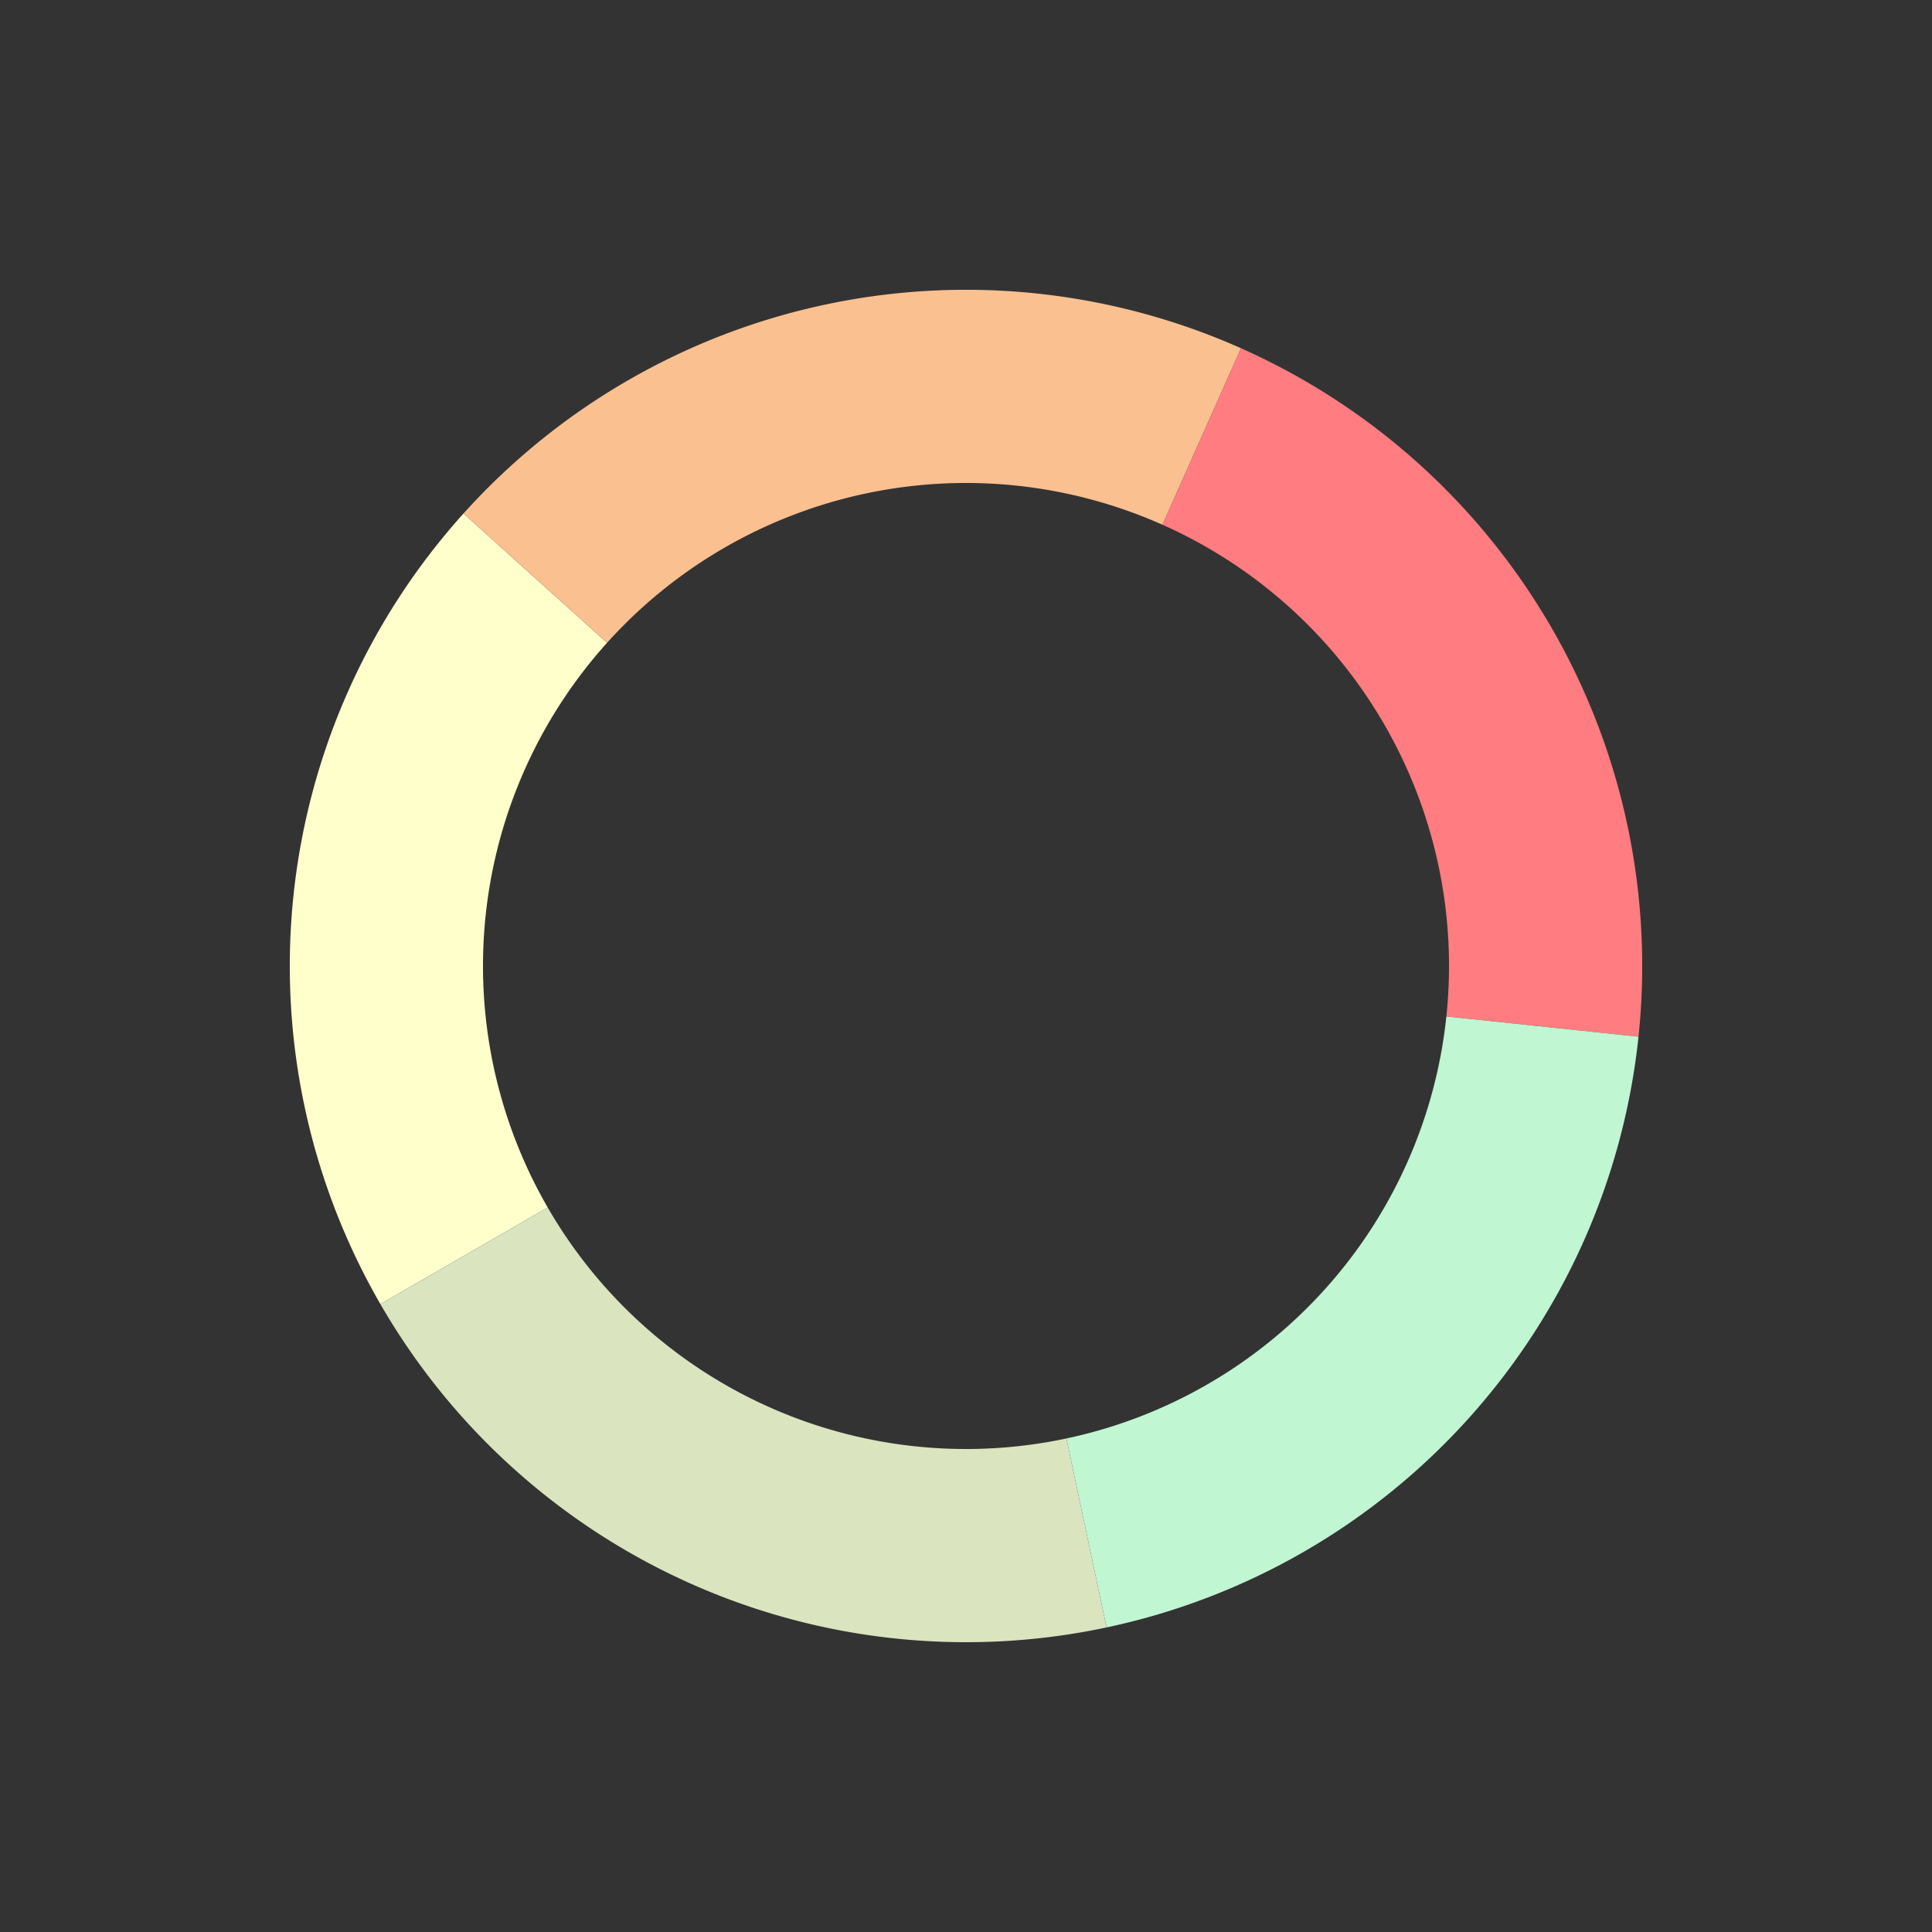
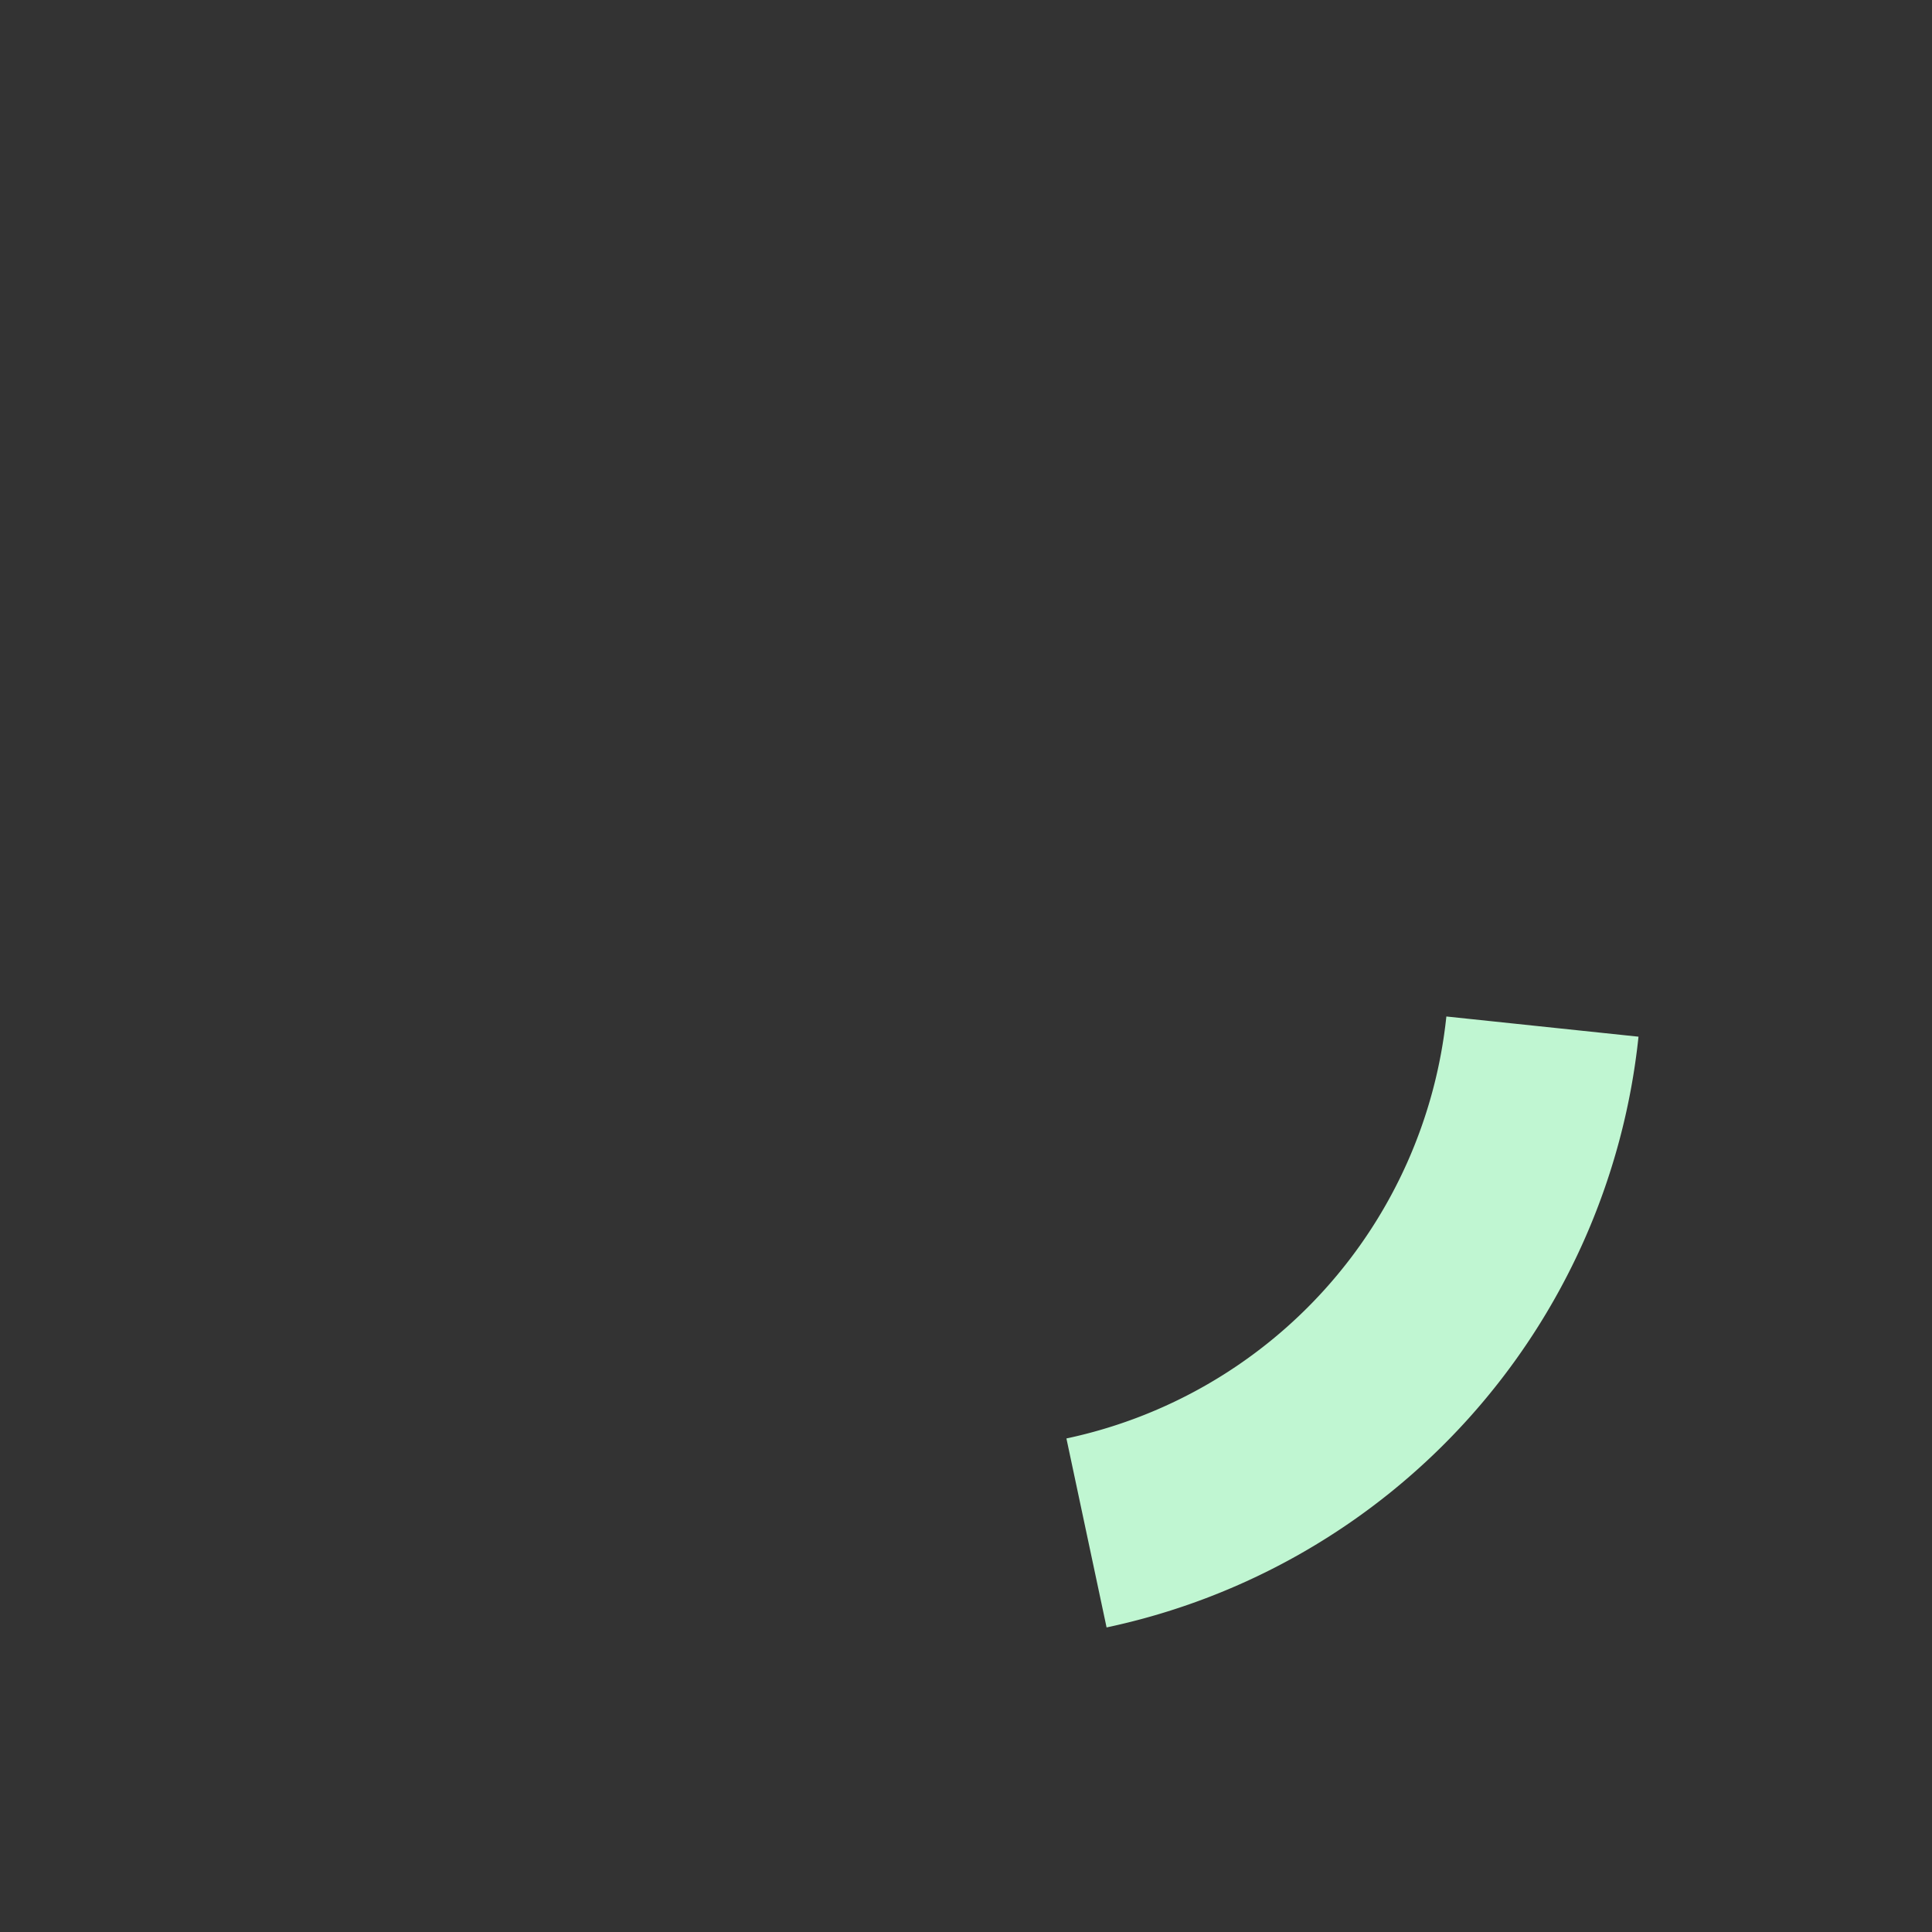
<svg xmlns="http://www.w3.org/2000/svg" class="lds-palette-ring" width="40px" height="40px" viewBox="0 0 100 100" preserveAspectRatio="xMidYMid">
  <rect x="0" y="0" width="100" height="100" fill="#333333" stroke="none" />
  <g transform="rotate(150 50 50)">
-     <path d="M80 50 A30 30 0 0 1 59.271 78.532" fill="none" stroke="#ffffcb" stroke-width="10" />
-     <path d="M59.271 78.532 A30 30 0 0 1 25.729 67.634" fill="none" stroke="#fac090" stroke-width="10" />
-     <path d="M25.729 67.634 A30 30 0 0 1 25.729 32.366" fill="none" stroke="#ff7c81" stroke-width="10" />
    <path d="M25.729 32.366 A30 30 0 0 1 59.271 21.468" fill="none" stroke="#c0f6d2" stroke-width="10" />
-     <path d="M59.271 21.468 A30 30 0 0 1 80 50" fill="none" stroke="#dae4bf" stroke-width="10" />
    <animateTransform attributeName="transform" type="rotate" values="0 50 50;360 50 50" times="0;1" dur="1" repeatCount="indefinite" />
  </g>
</svg>